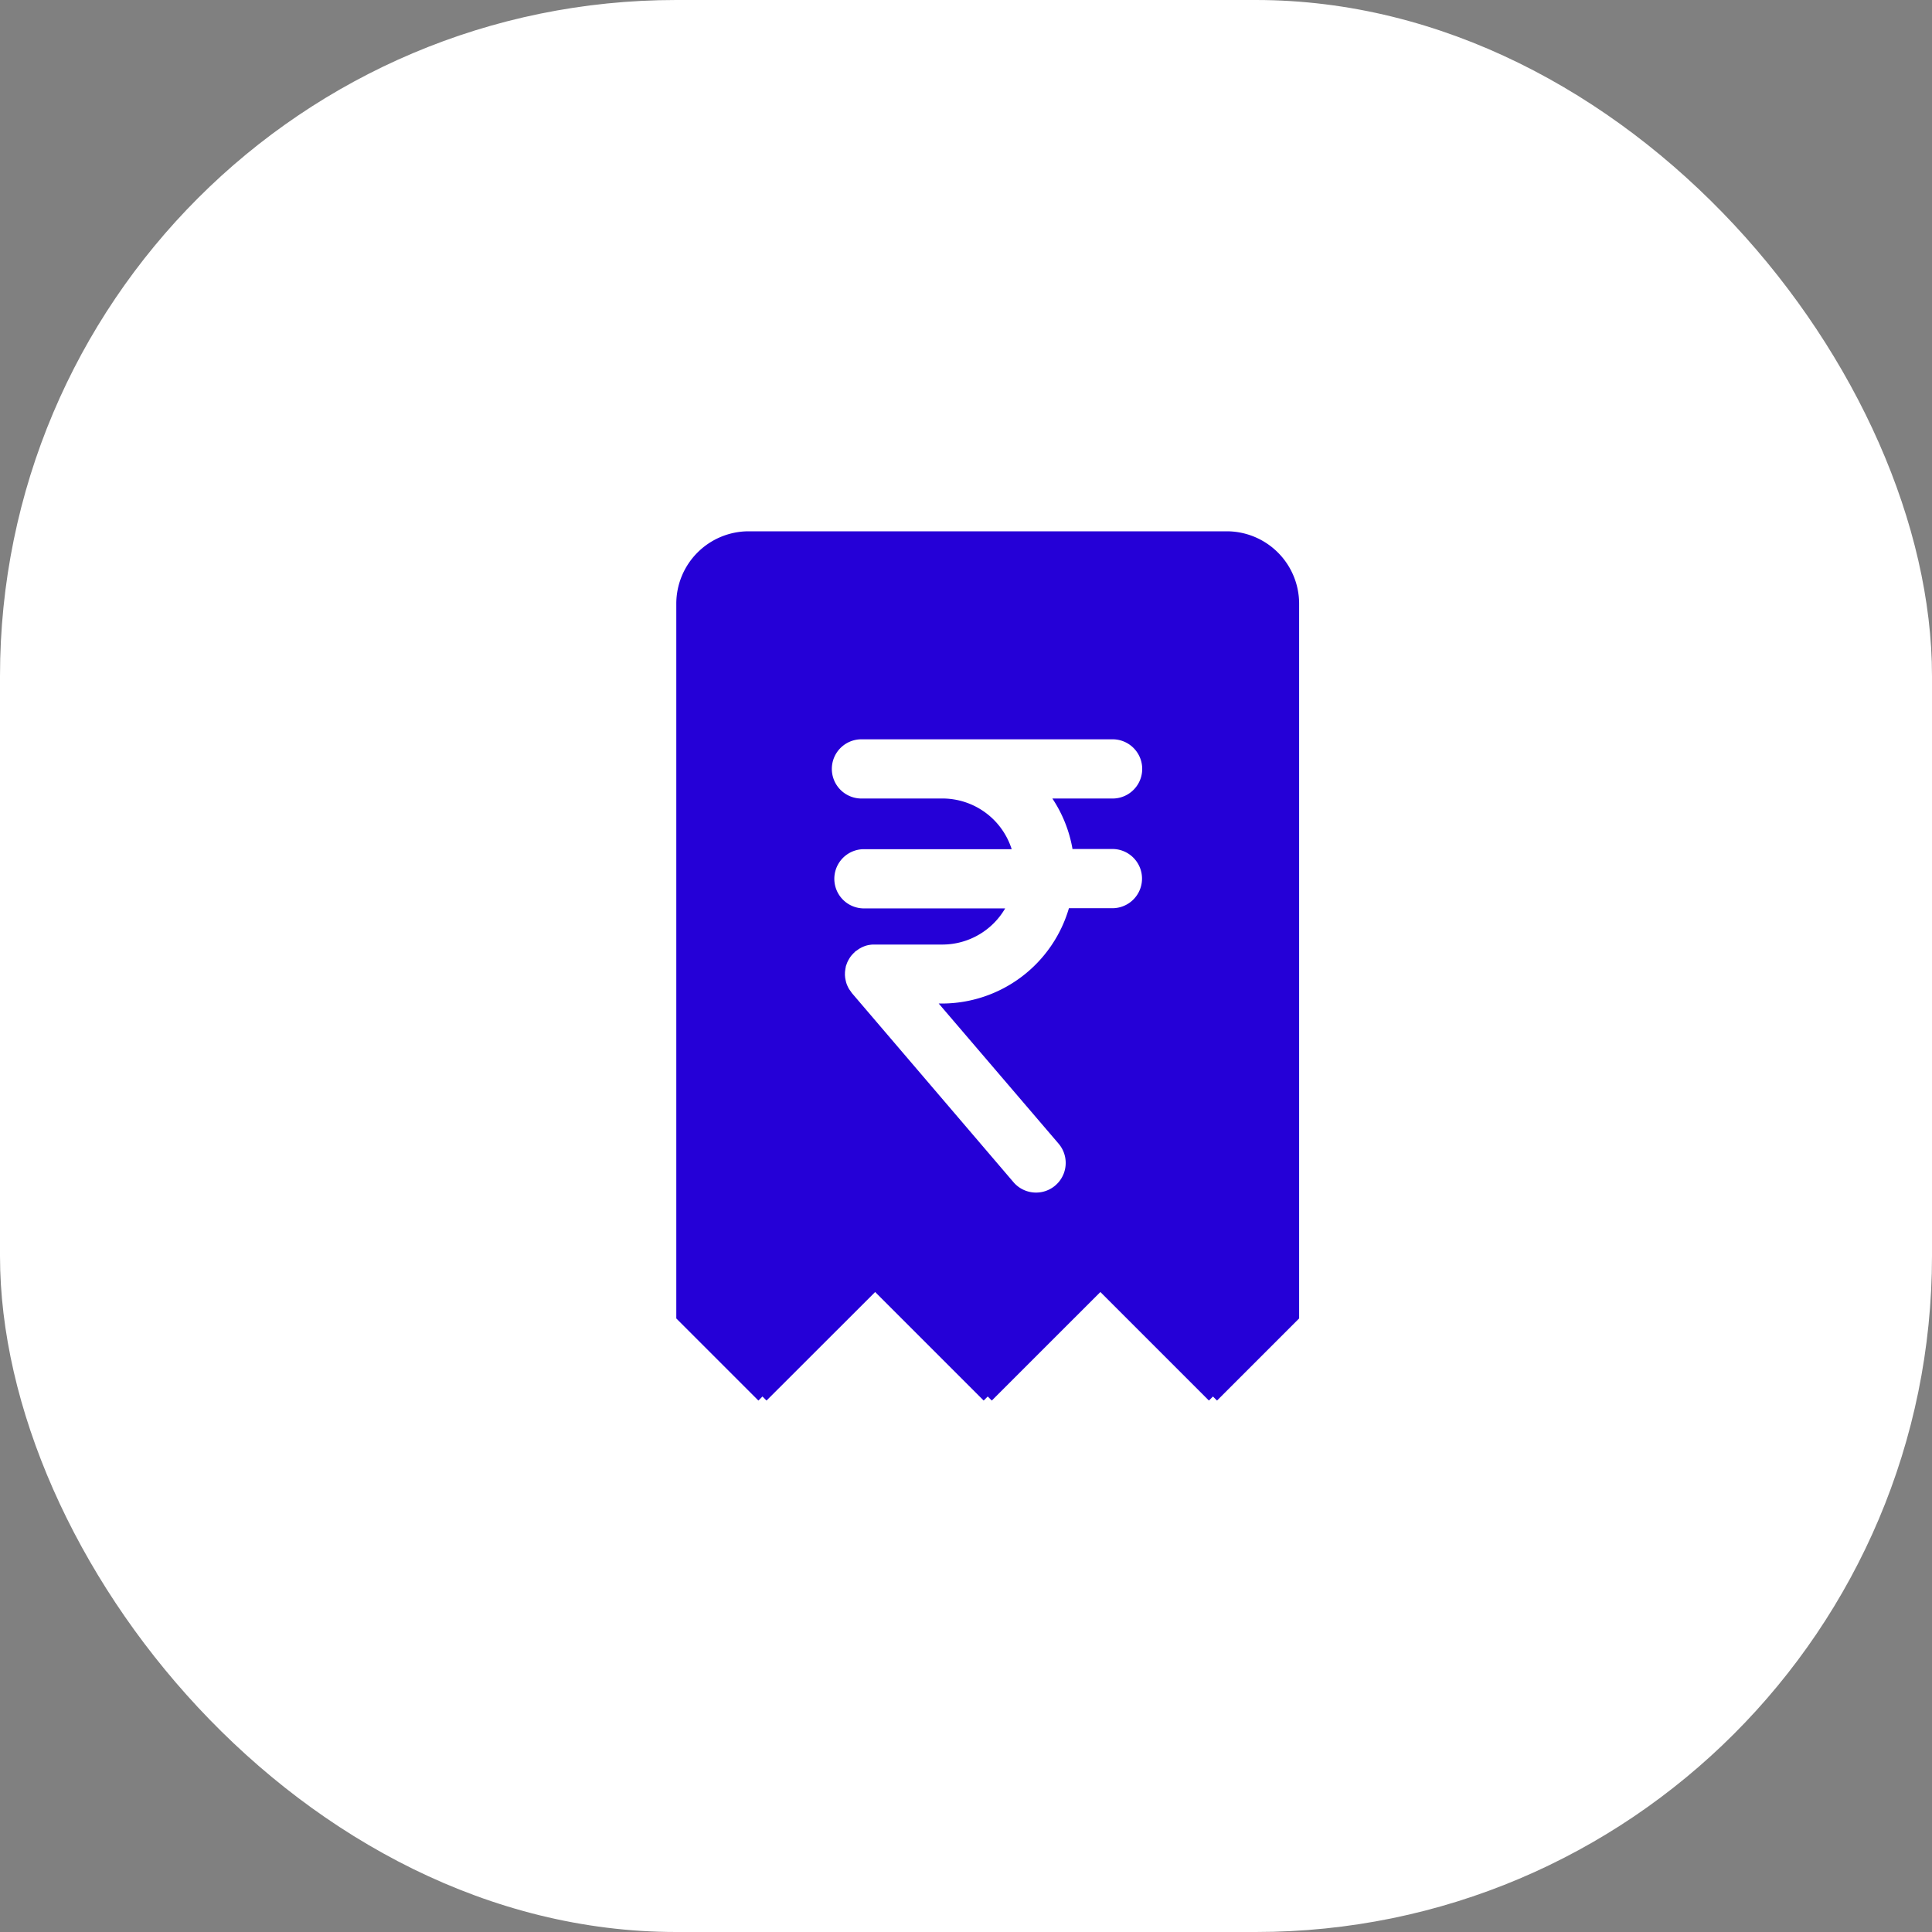
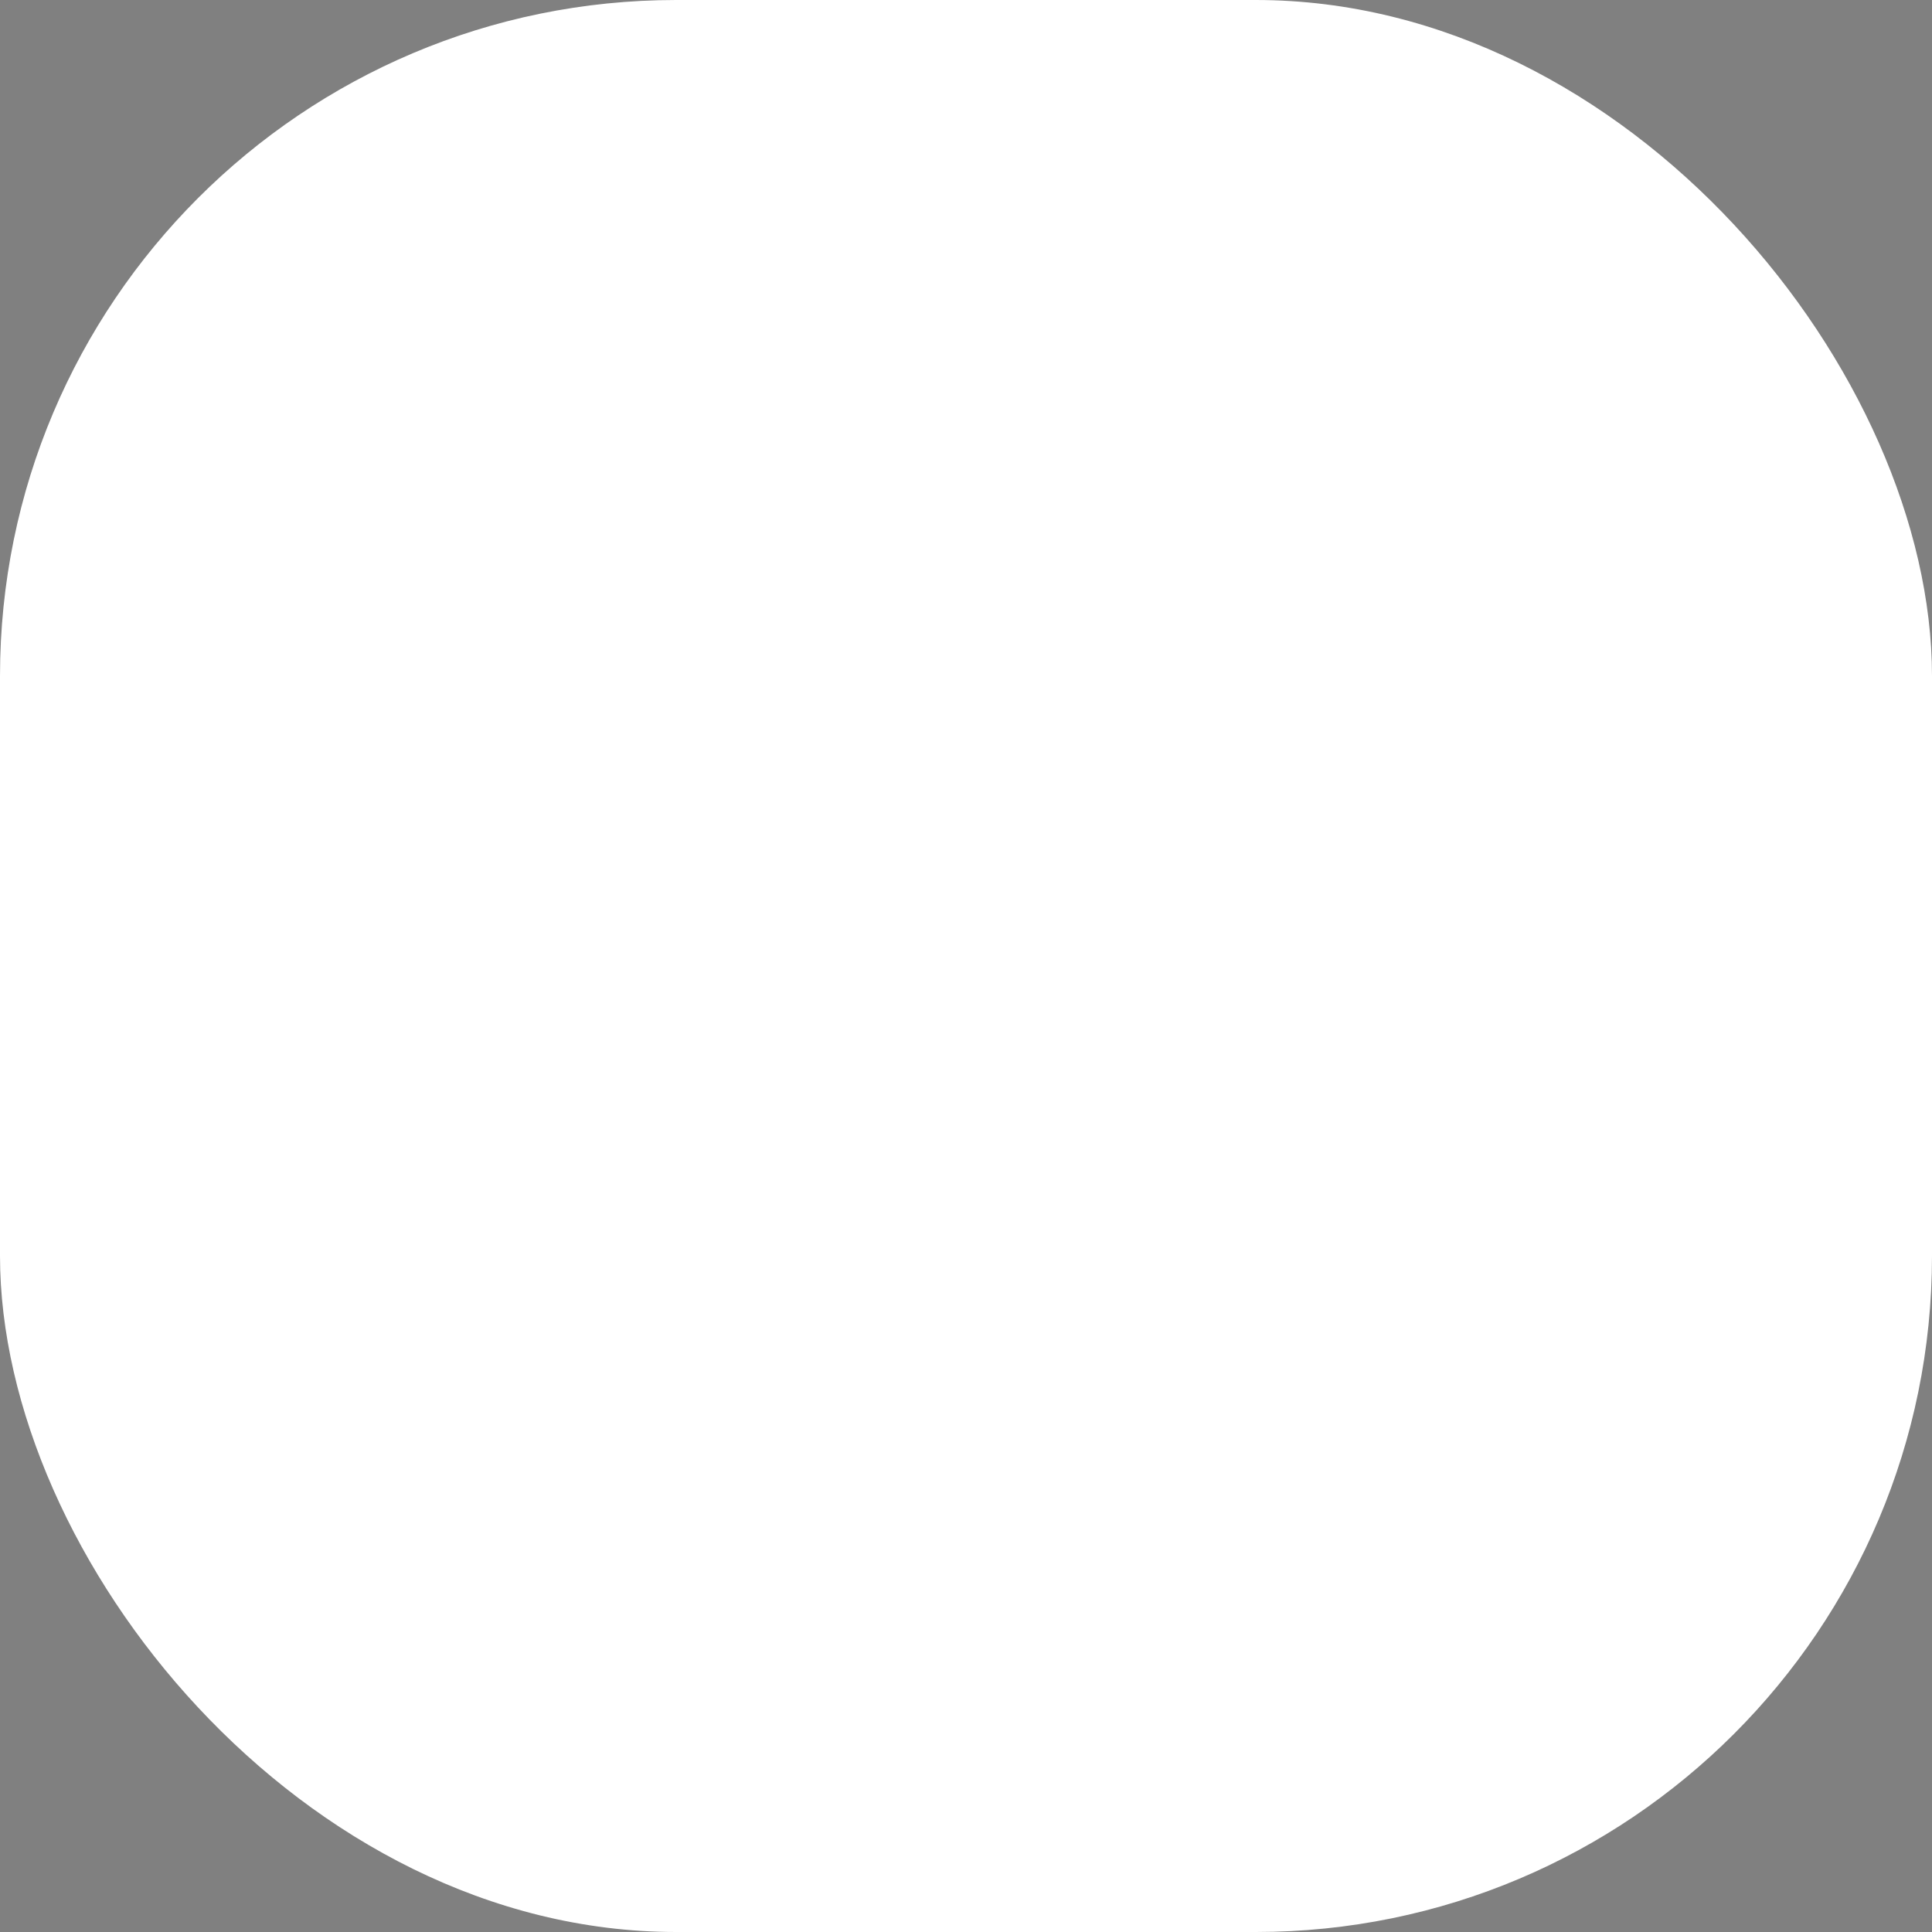
<svg xmlns="http://www.w3.org/2000/svg" width="40" height="40" viewBox="0 0 40 40">
  <rect x="0" y="0" width="40" height="40" fill="#808080" stroke="none" />
  <g id="Group_30357" data-name="Group 30357" transform="translate(-357 -207)">
    <rect id="Rectangle_11920" data-name="Rectangle 11920" width="40" height="40" rx="14" transform="translate(357 207)" fill="#fff" />
    <g id="Group_30328" data-name="Group 30328" transform="translate(0.322 -72)">
-       <path id="Path_13505" data-name="Path 13505" d="M184.381,1.428h-9.9a1.5,1.5,0,0,0-1.49,1.49V17.725l1.7,1.7.084-.084.084.084,2.249-2.247,2.247,2.247.084-.084.084.084,2.248-2.247,2.247,2.247.084-.084.084.084,1.7-1.7V2.918a1.5,1.5,0,0,0-1.49-1.49m-3.208,6.578h.857a.613.613,0,0,1,0,1.225h-.925a2.742,2.742,0,0,1-2.627,1.974h-.069l2.481,2.9a.613.613,0,1,1-.932.8l-3.347-3.917a.275.275,0,0,1-.017-.026c-.013-.017-.027-.036-.039-.054a.5.5,0,0,1-.027-.05c-.008-.017-.017-.037-.024-.056a.5.5,0,0,1-.017-.058c-.005-.019-.008-.037-.012-.056s-.005-.044-.007-.064a.2.2,0,0,1,0-.033v-.023a.54.54,0,0,1,.007-.064.427.427,0,0,1,.01-.056c0-.019.011-.039.017-.057a.447.447,0,0,1,.022-.055.424.424,0,0,1,.028-.051.488.488,0,0,1,.033-.052.366.366,0,0,1,.036-.043.483.483,0,0,1,.046-.046l.015-.017c.008-.007.017-.011.026-.017s.037-.027.056-.039.032-.017.046-.026a.607.607,0,0,1,.06-.026.421.421,0,0,1,.053-.017A.562.562,0,0,1,177,9.99a.484.484,0,0,1,.06-.006H178.5a1.506,1.506,0,0,0,1.3-.749h-2.949a.613.613,0,0,1,0-1.225h3.084A1.506,1.506,0,0,0,178.5,6.96h-1.651a.613.613,0,1,1,0-1.225h5.2a.613.613,0,0,1,0,1.225h-1.272a2.727,2.727,0,0,1,.418,1.05" transform="translate(197.689 288.572)" fill="#2500d7" />
-     </g>
+       </g>
  </g>
</svg>